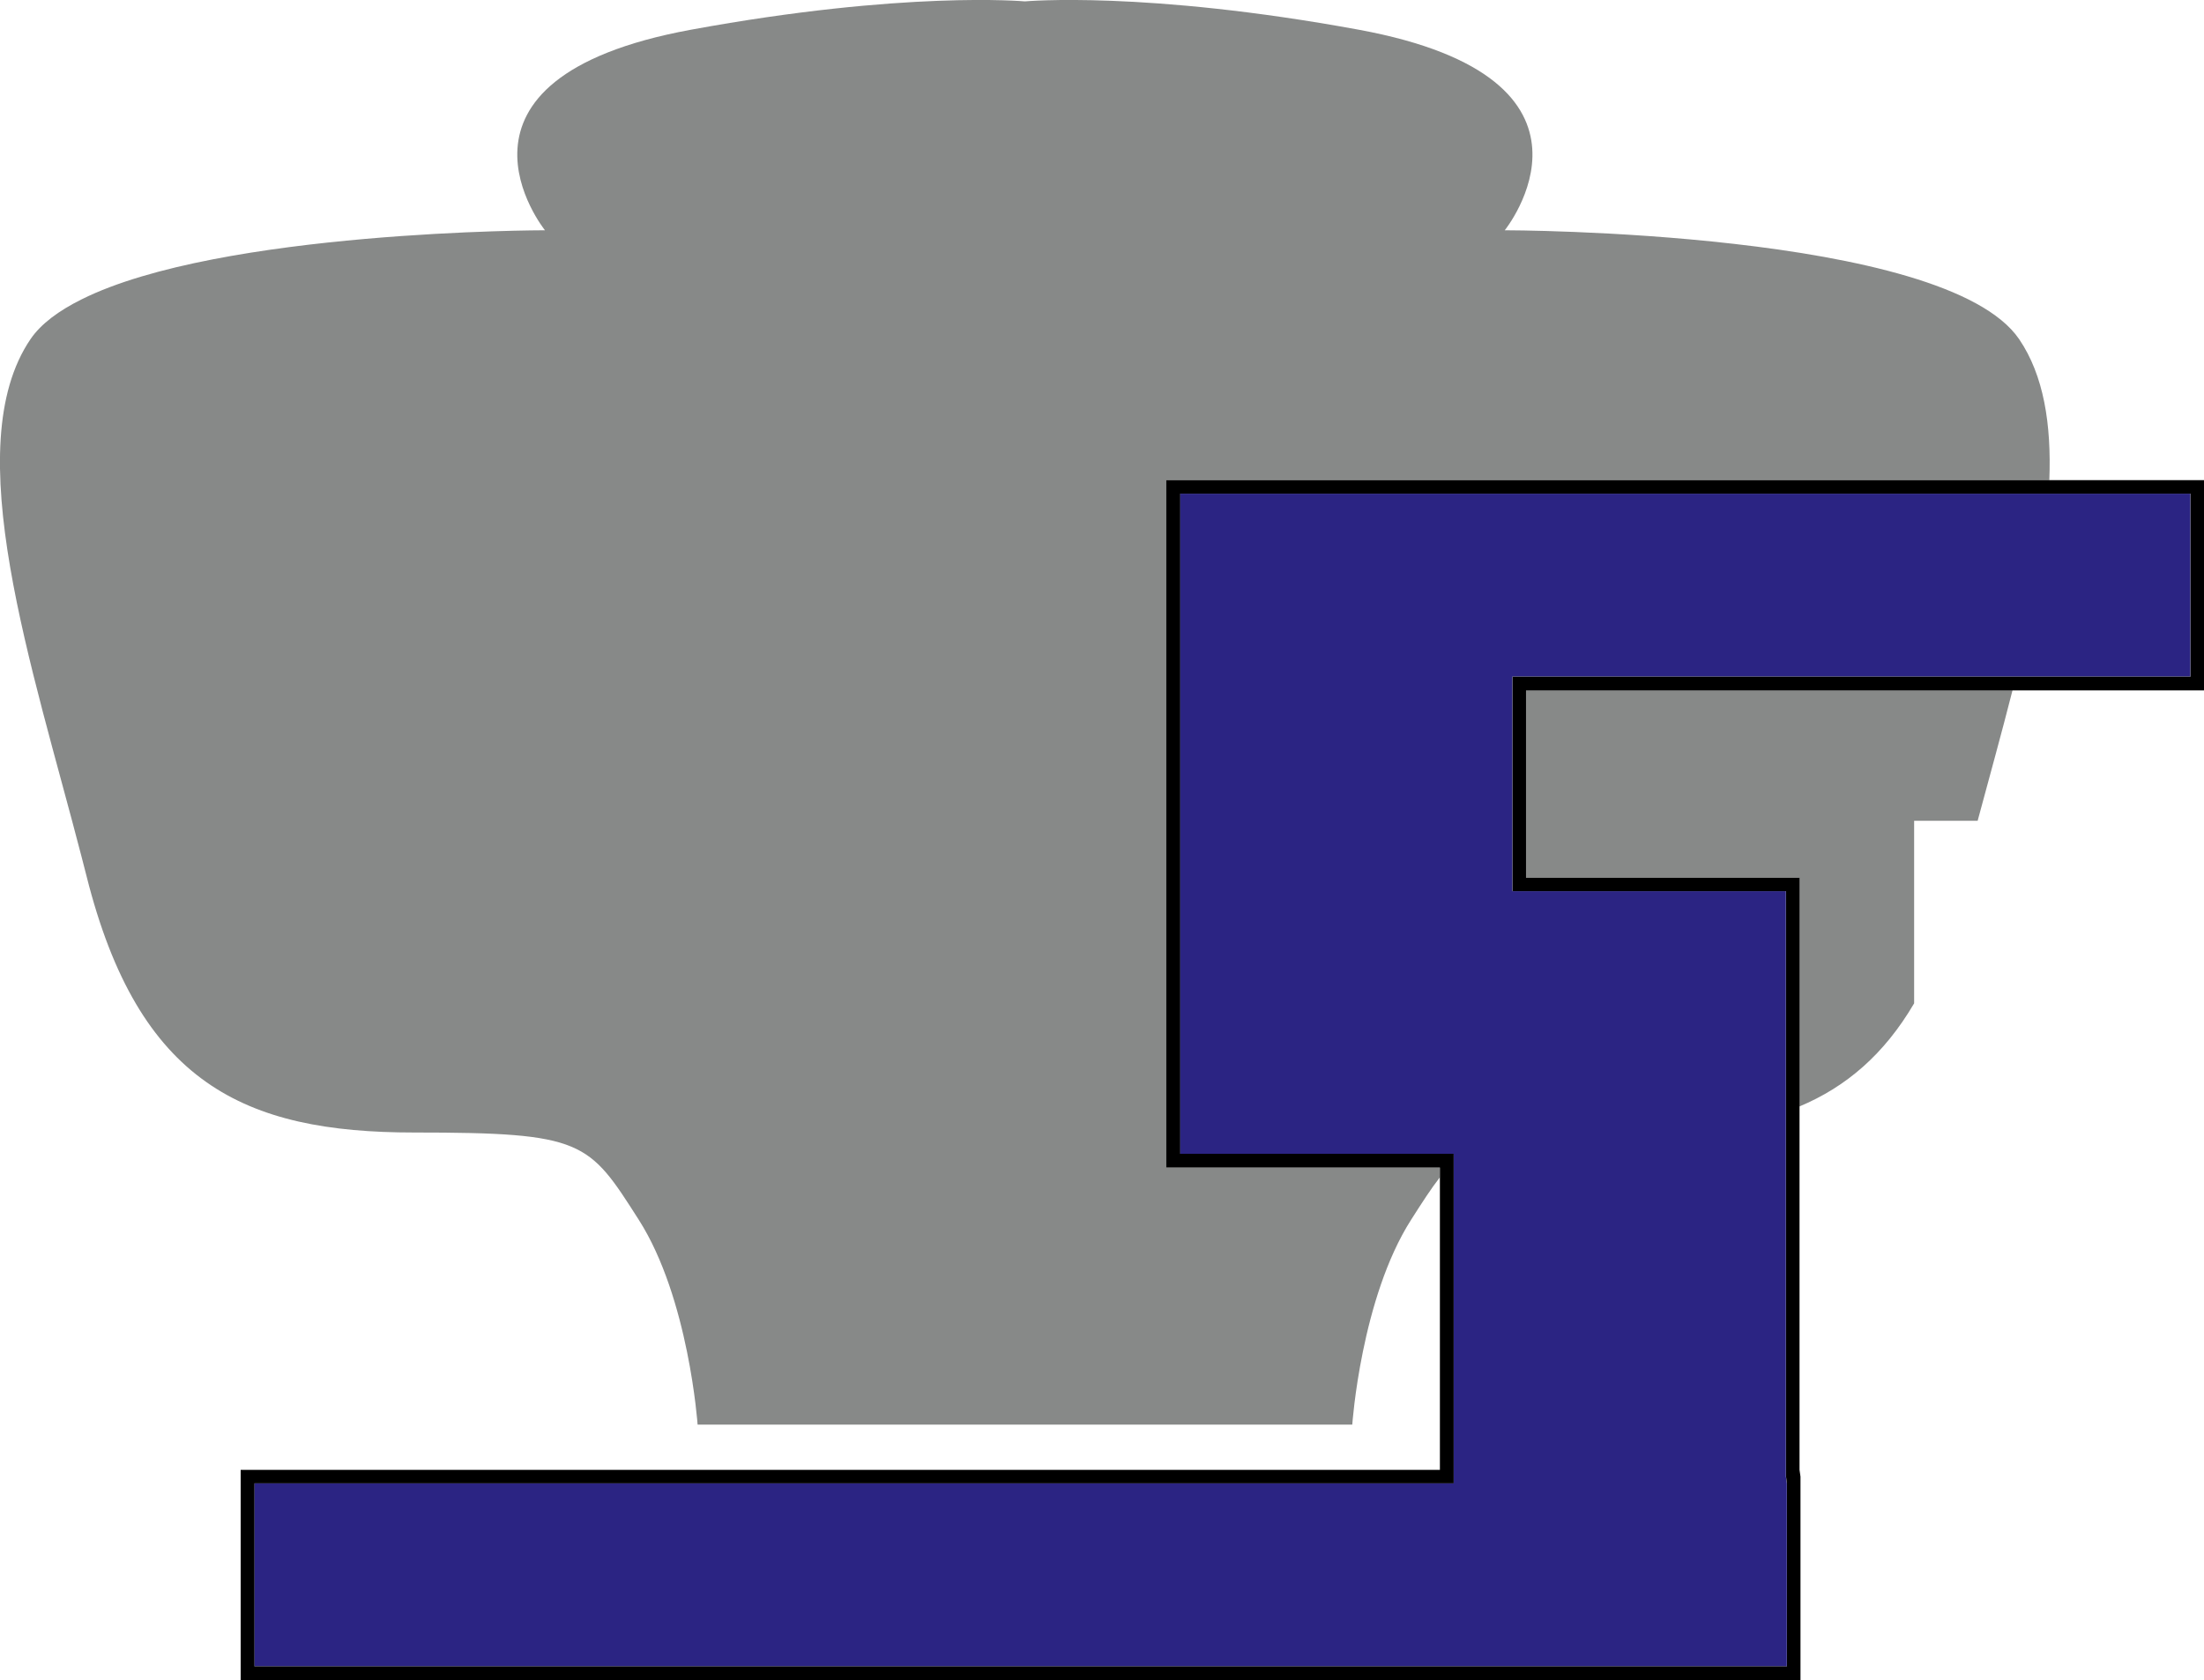
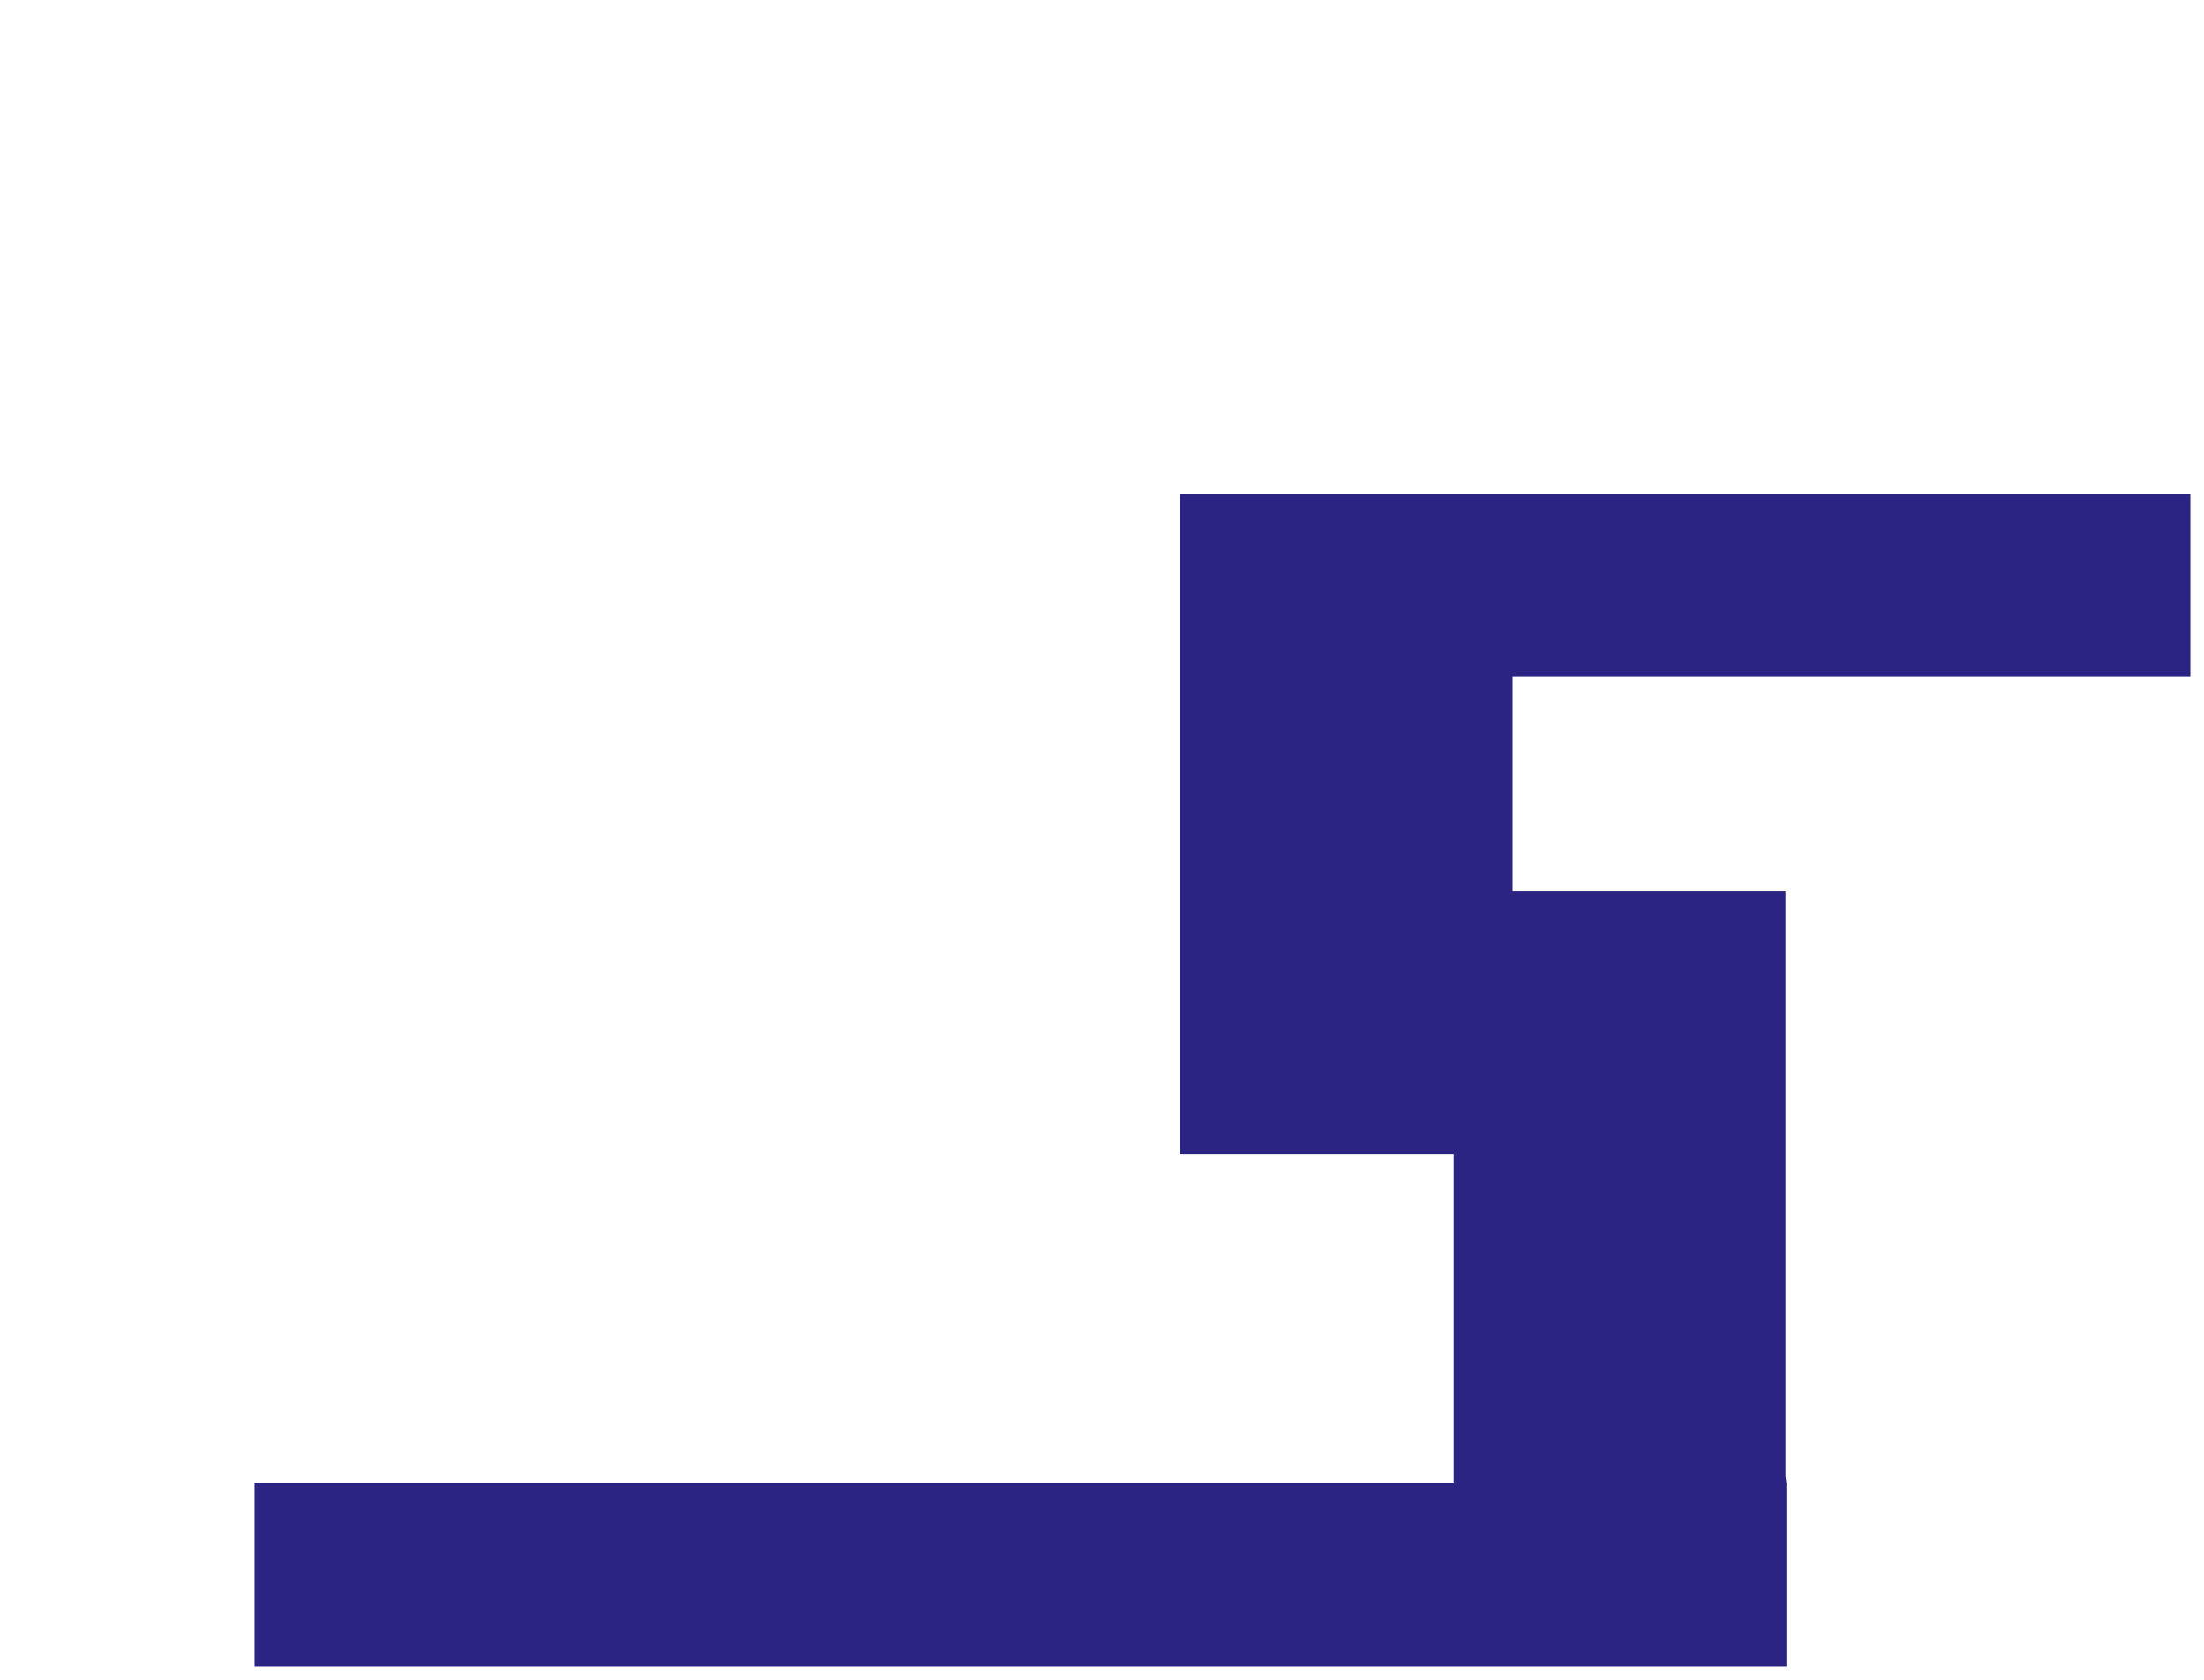
<svg xmlns="http://www.w3.org/2000/svg" id="Ebene_2" data-name="Ebene 2" viewBox="0 0 161.73 123.31">
  <defs>
    <style>
      .cls-1 {
        fill: #878988;
      }

      .cls-2 {
        fill: #2b2483;
      }
    </style>
  </defs>
  <g id="Ebene_2-2" data-name="Ebene 2">
    <g id="Ebene_1-2" data-name="Ebene 1-2">
      <g>
-         <path class="cls-1" d="m111.98,50.66h35.7c-.81,3.19-1.71,6.42-2.56,9.58h-4.66v13.4c-2.2,3.75-4.99,6.13-8.42,7.57v-16.79h-20.07v-13.75h.01ZM2.24,24.89c-5.38,7.91.15,24.08,3.75,38.01.12.47.24.93.36,1.4,3.82,15.2,11.57,18.82,24.04,18.82s12.8.64,16.48,6.4c3.68,5.76,4.32,15.04,4.32,15.04h48.04s.64-9.28,4.32-15.04c.81-1.27,1.46-2.28,2.1-3.1v-.73h-20.07v-50.45h64.8c.16-4.11-.41-7.69-2.21-10.34-5.44-8-37.75-8-37.75-8,0,0,8.95-11.1-10.72-14.72C84.02-.7,75.23.1,75.23.1h-.05s-8.8-.8-24.47,2.08c-19.67,3.61-10.72,14.72-10.72,14.72,0,0-23.83,0-34,5.07-1.67.83-2.99,1.8-3.75,2.92h0Z" />
        <path class="cls-2" d="m106.65,84.69h-20.07v-48.46h74.15v13.43h-49.75v15.75h20.07v42.96l.07.5v13.43H18.66v-13.43h88v-24.19h-.01Z" />
-         <path d="m85.59,85.69h20.07v22.19H17.66v15.43h114.46v-14.93l-.07-.5v-43.46h-20.07v-13.75h49.75v-15.43h-76.15v50.45h.01Zm1-49.46h74.15v13.43h-49.75v15.75h20.07v42.96l.07.5v13.43H18.67v-13.43h88v-24.19h-20.07v-48.46h0Z" />
      </g>
    </g>
  </g>
</svg>